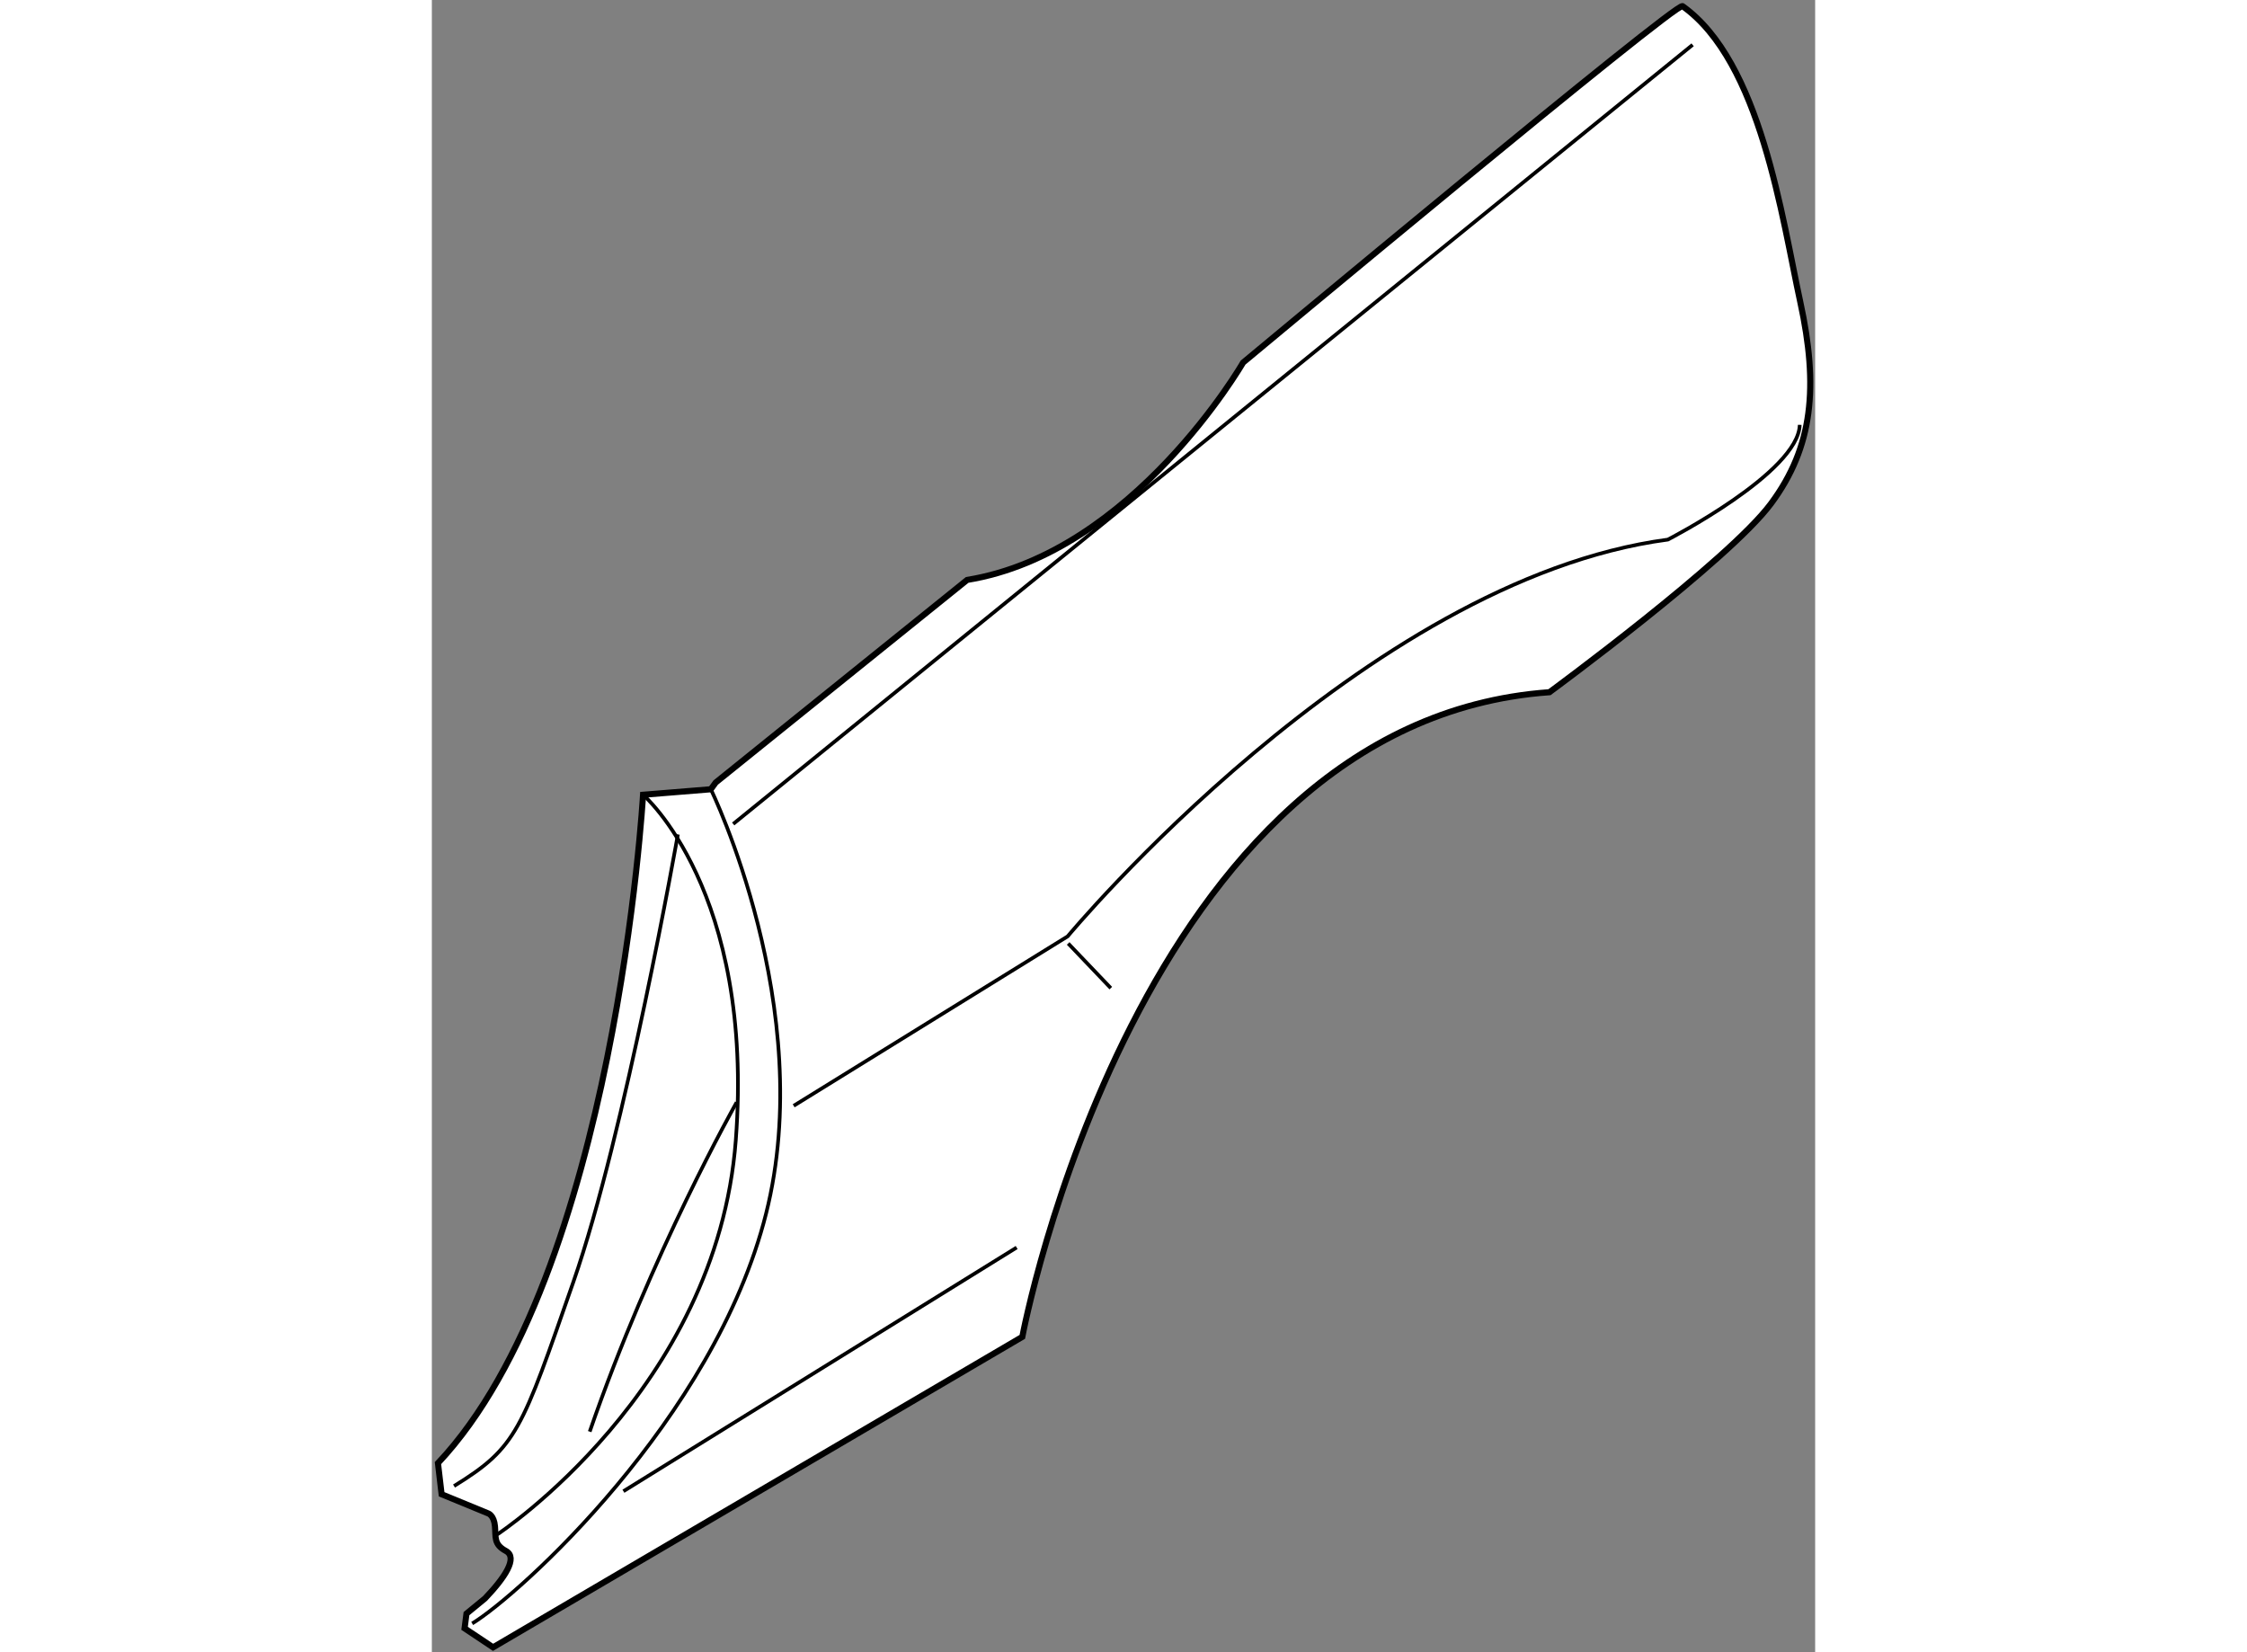
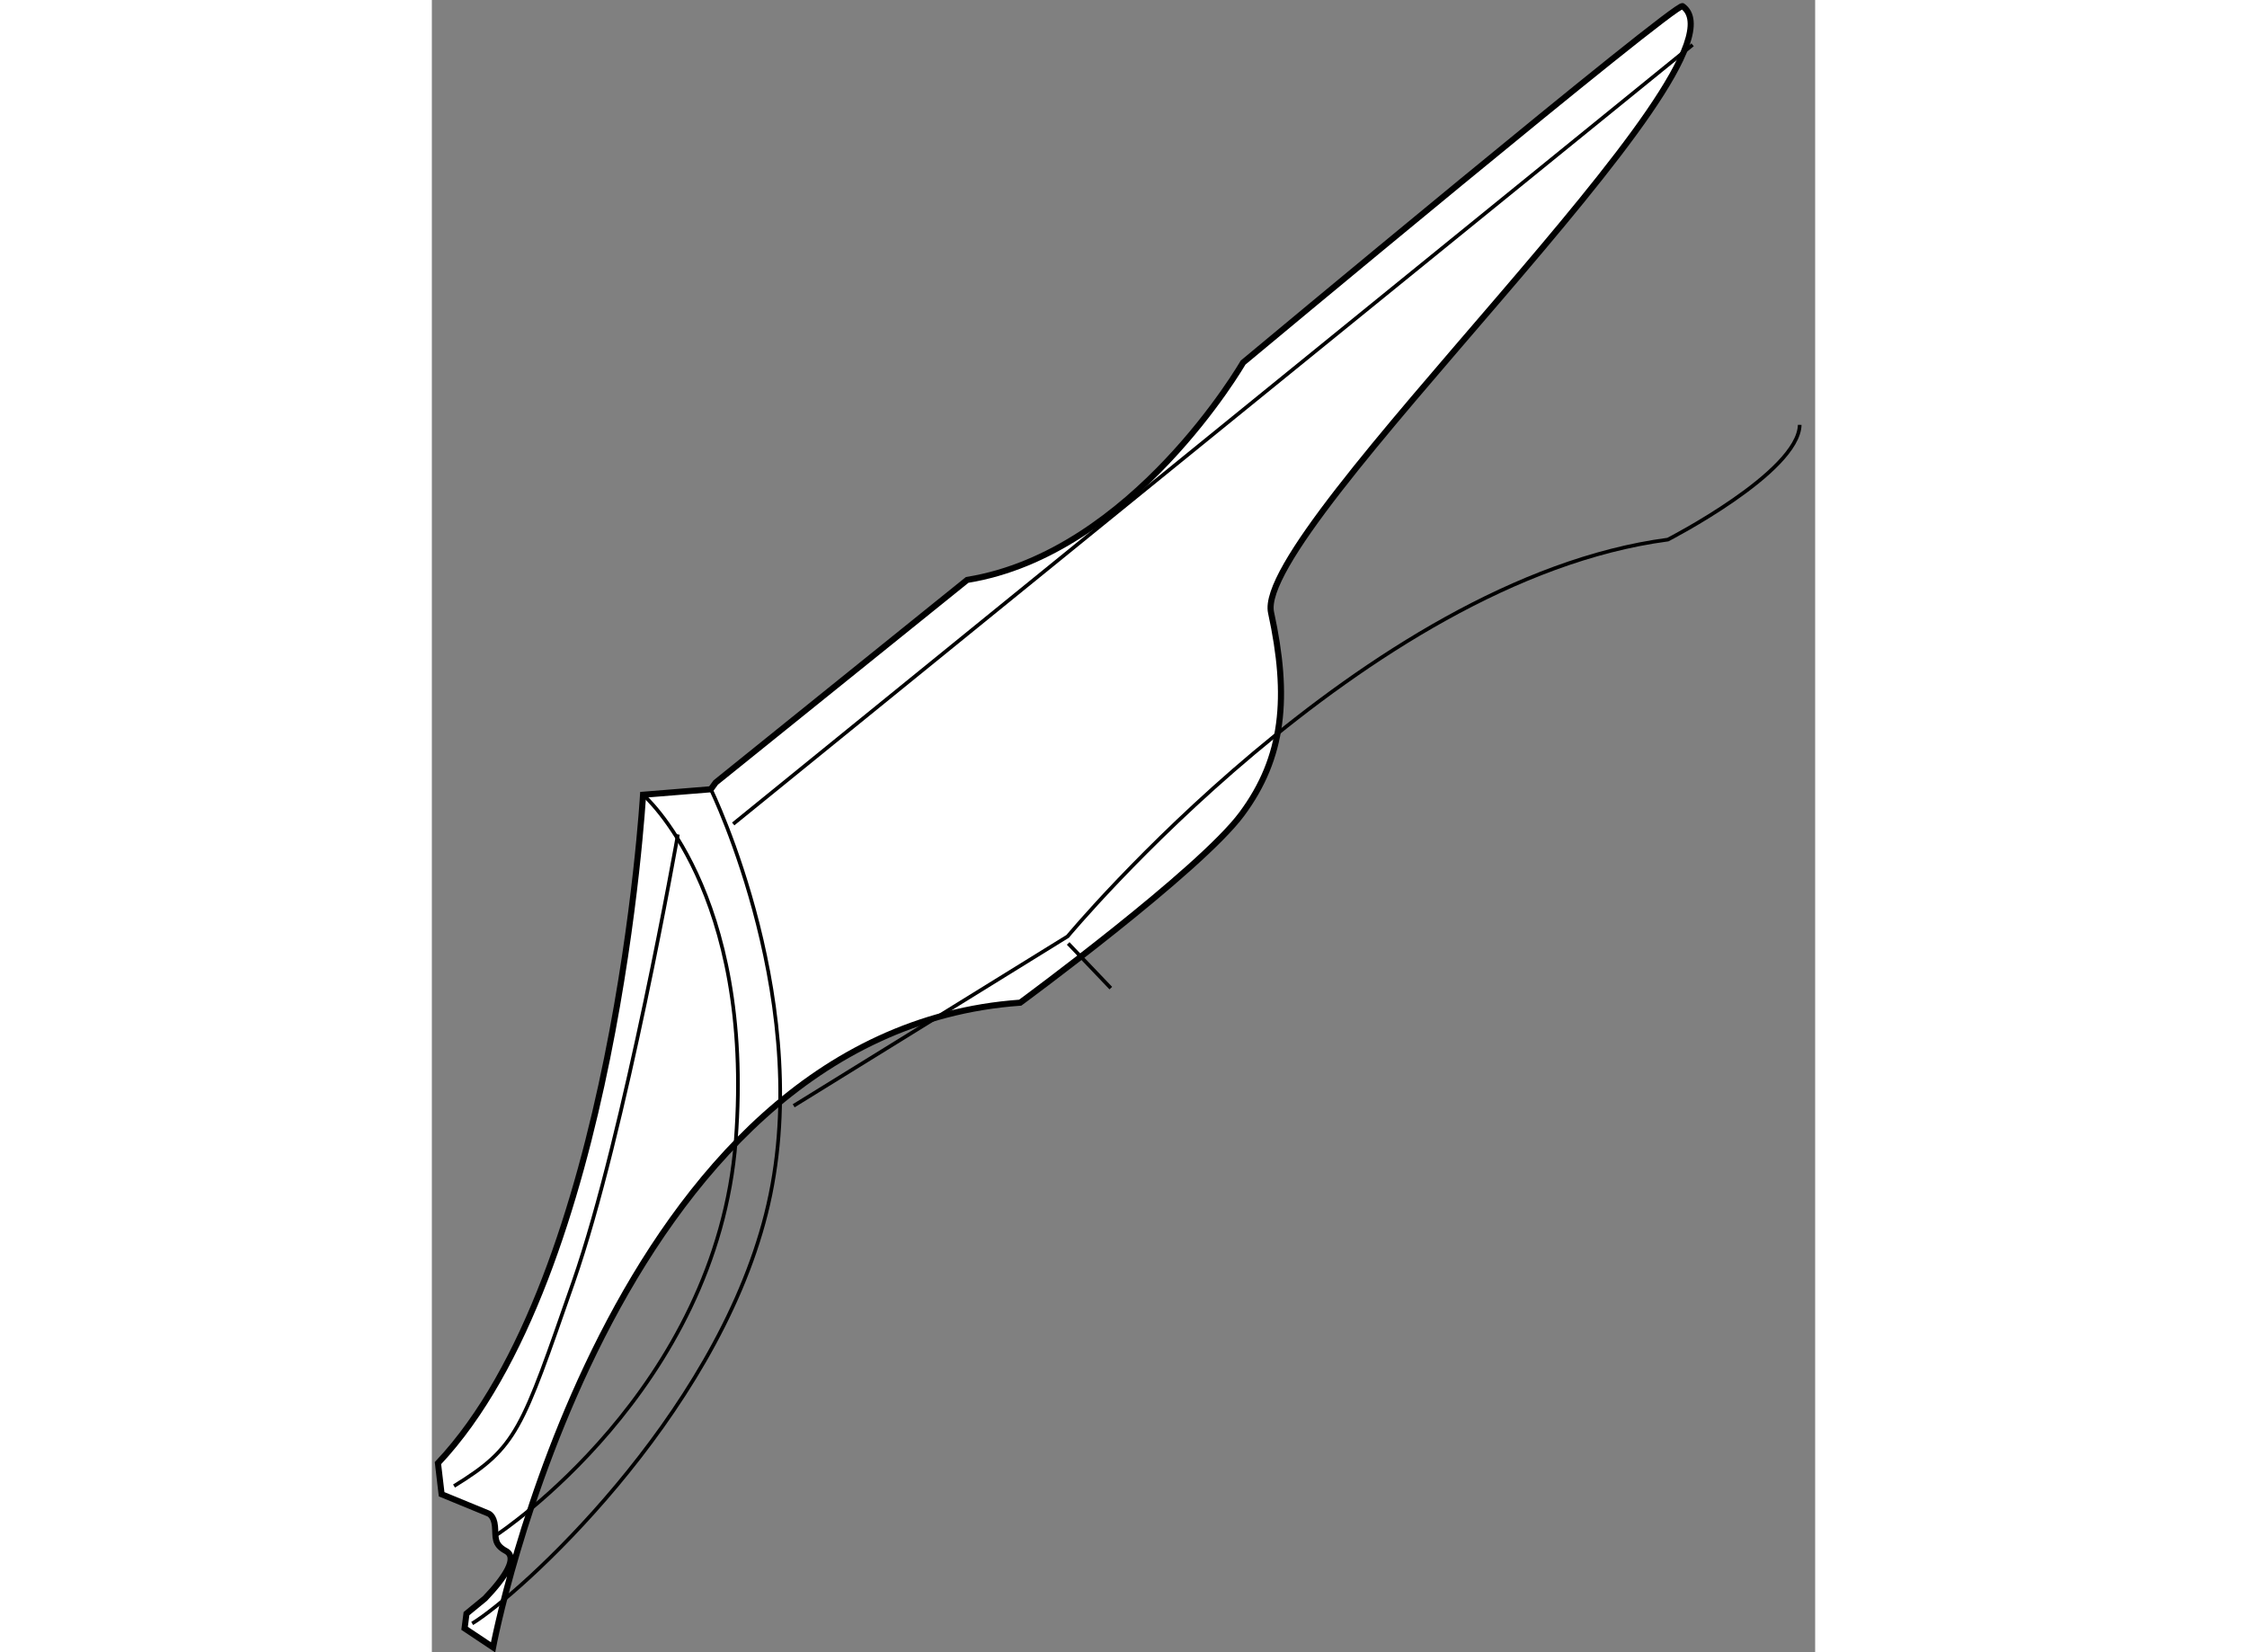
<svg xmlns="http://www.w3.org/2000/svg" version="1.1" x="0px" y="0px" width="244.8px" height="180px" viewBox="14.64 29.785 113.313 135.342" enable-background="new 0 0 244.8 180" xml:space="preserve">
  <rect x="14.64" y="29.785" width="113.313" height="135.342" fill="#808080" stroke="none" />
  <g>
-     <path fill="#FFFFFF" stroke="#000000" stroke-width="0.5" d="M117.09,30.288c-0.516-0.366-35.999,29.199-35.999,29.199    s-9,15.601-22.6,17.802l-20.6,16.598l-0.4,0.551l-5.55,0.45c0,0-2.25,39.3-16.801,54.75l0.3,2.55l3.826,1.573    c0,0,0.466,0.156,0.544,1.05c0.078,0.896-0.116,1.477,0.895,2.022c1.011,0.544-0.078,2.178-1.711,3.889l-1.517,1.244l-0.156,1.205    l2.333,1.556l43.354-25.432c0,0,9.431-50.407,43.181-52.807c0,0,14.701-10.8,18.15-15.451c3.451-4.65,3.9-9.6,2.4-16.5    S123.492,34.838,117.09,30.288z" />
+     <path fill="#FFFFFF" stroke="#000000" stroke-width="0.5" d="M117.09,30.288c-0.516-0.366-35.999,29.199-35.999,29.199    s-9,15.601-22.6,17.802l-20.6,16.598l-0.4,0.551l-5.55,0.45c0,0-2.25,39.3-16.801,54.75l0.3,2.55l3.826,1.573    c0,0,0.466,0.156,0.544,1.05c0.078,0.896-0.116,1.477,0.895,2.022c1.011,0.544-0.078,2.178-1.711,3.889l-1.517,1.244l-0.156,1.205    l2.333,1.556c0,0,9.431-50.407,43.181-52.807c0,0,14.701-10.8,18.15-15.451c3.451-4.65,3.9-9.6,2.4-16.5    S123.492,34.838,117.09,30.288z" />
    <line fill="none" stroke="#000000" stroke-width="0.3" x1="117.917" y1="33.456" x2="39.325" y2="97.28" />
    <path fill="none" stroke="#000000" stroke-width="0.3" d="M37.492,94.438c0,0,8.771,17.921,4.522,34.774    c-4.248,16.852-20.318,31.296-24.071,33.561" />
-     <line fill="none" stroke="#000000" stroke-width="0.3" x1="62.544" y1="131.976" x2="30.332" y2="151.941" />
    <path fill="none" stroke="#000000" stroke-width="0.3" d="M31.942,94.888c0,0,9.151,7.852,7.594,28.311    c-1.558,20.461-19.539,32.282-19.539,32.282" />
-     <path fill="none" stroke="#000000" stroke-width="0.3" d="M39.606,120.083c0,0-7.008,12.389-12.035,26.975" />
    <path fill="none" stroke="#000000" stroke-width="0.3" d="M34.793,98.136c0,0-4.318,24.495-8.566,36.673    c-4.248,12.176-4.602,13.521-9.77,16.706" />
    <path fill="none" stroke="#000000" stroke-width="0.3" d="M44.279,120.366l22.441-13.877c0,0,24.27-29.203,49.169-32.503    c0,0,10.7-5.499,10.801-9.399" />
    <line fill="none" stroke="#000000" stroke-width="0.3" x1="66.765" y1="107.068" x2="70.257" y2="110.727" />
  </g>
</svg>